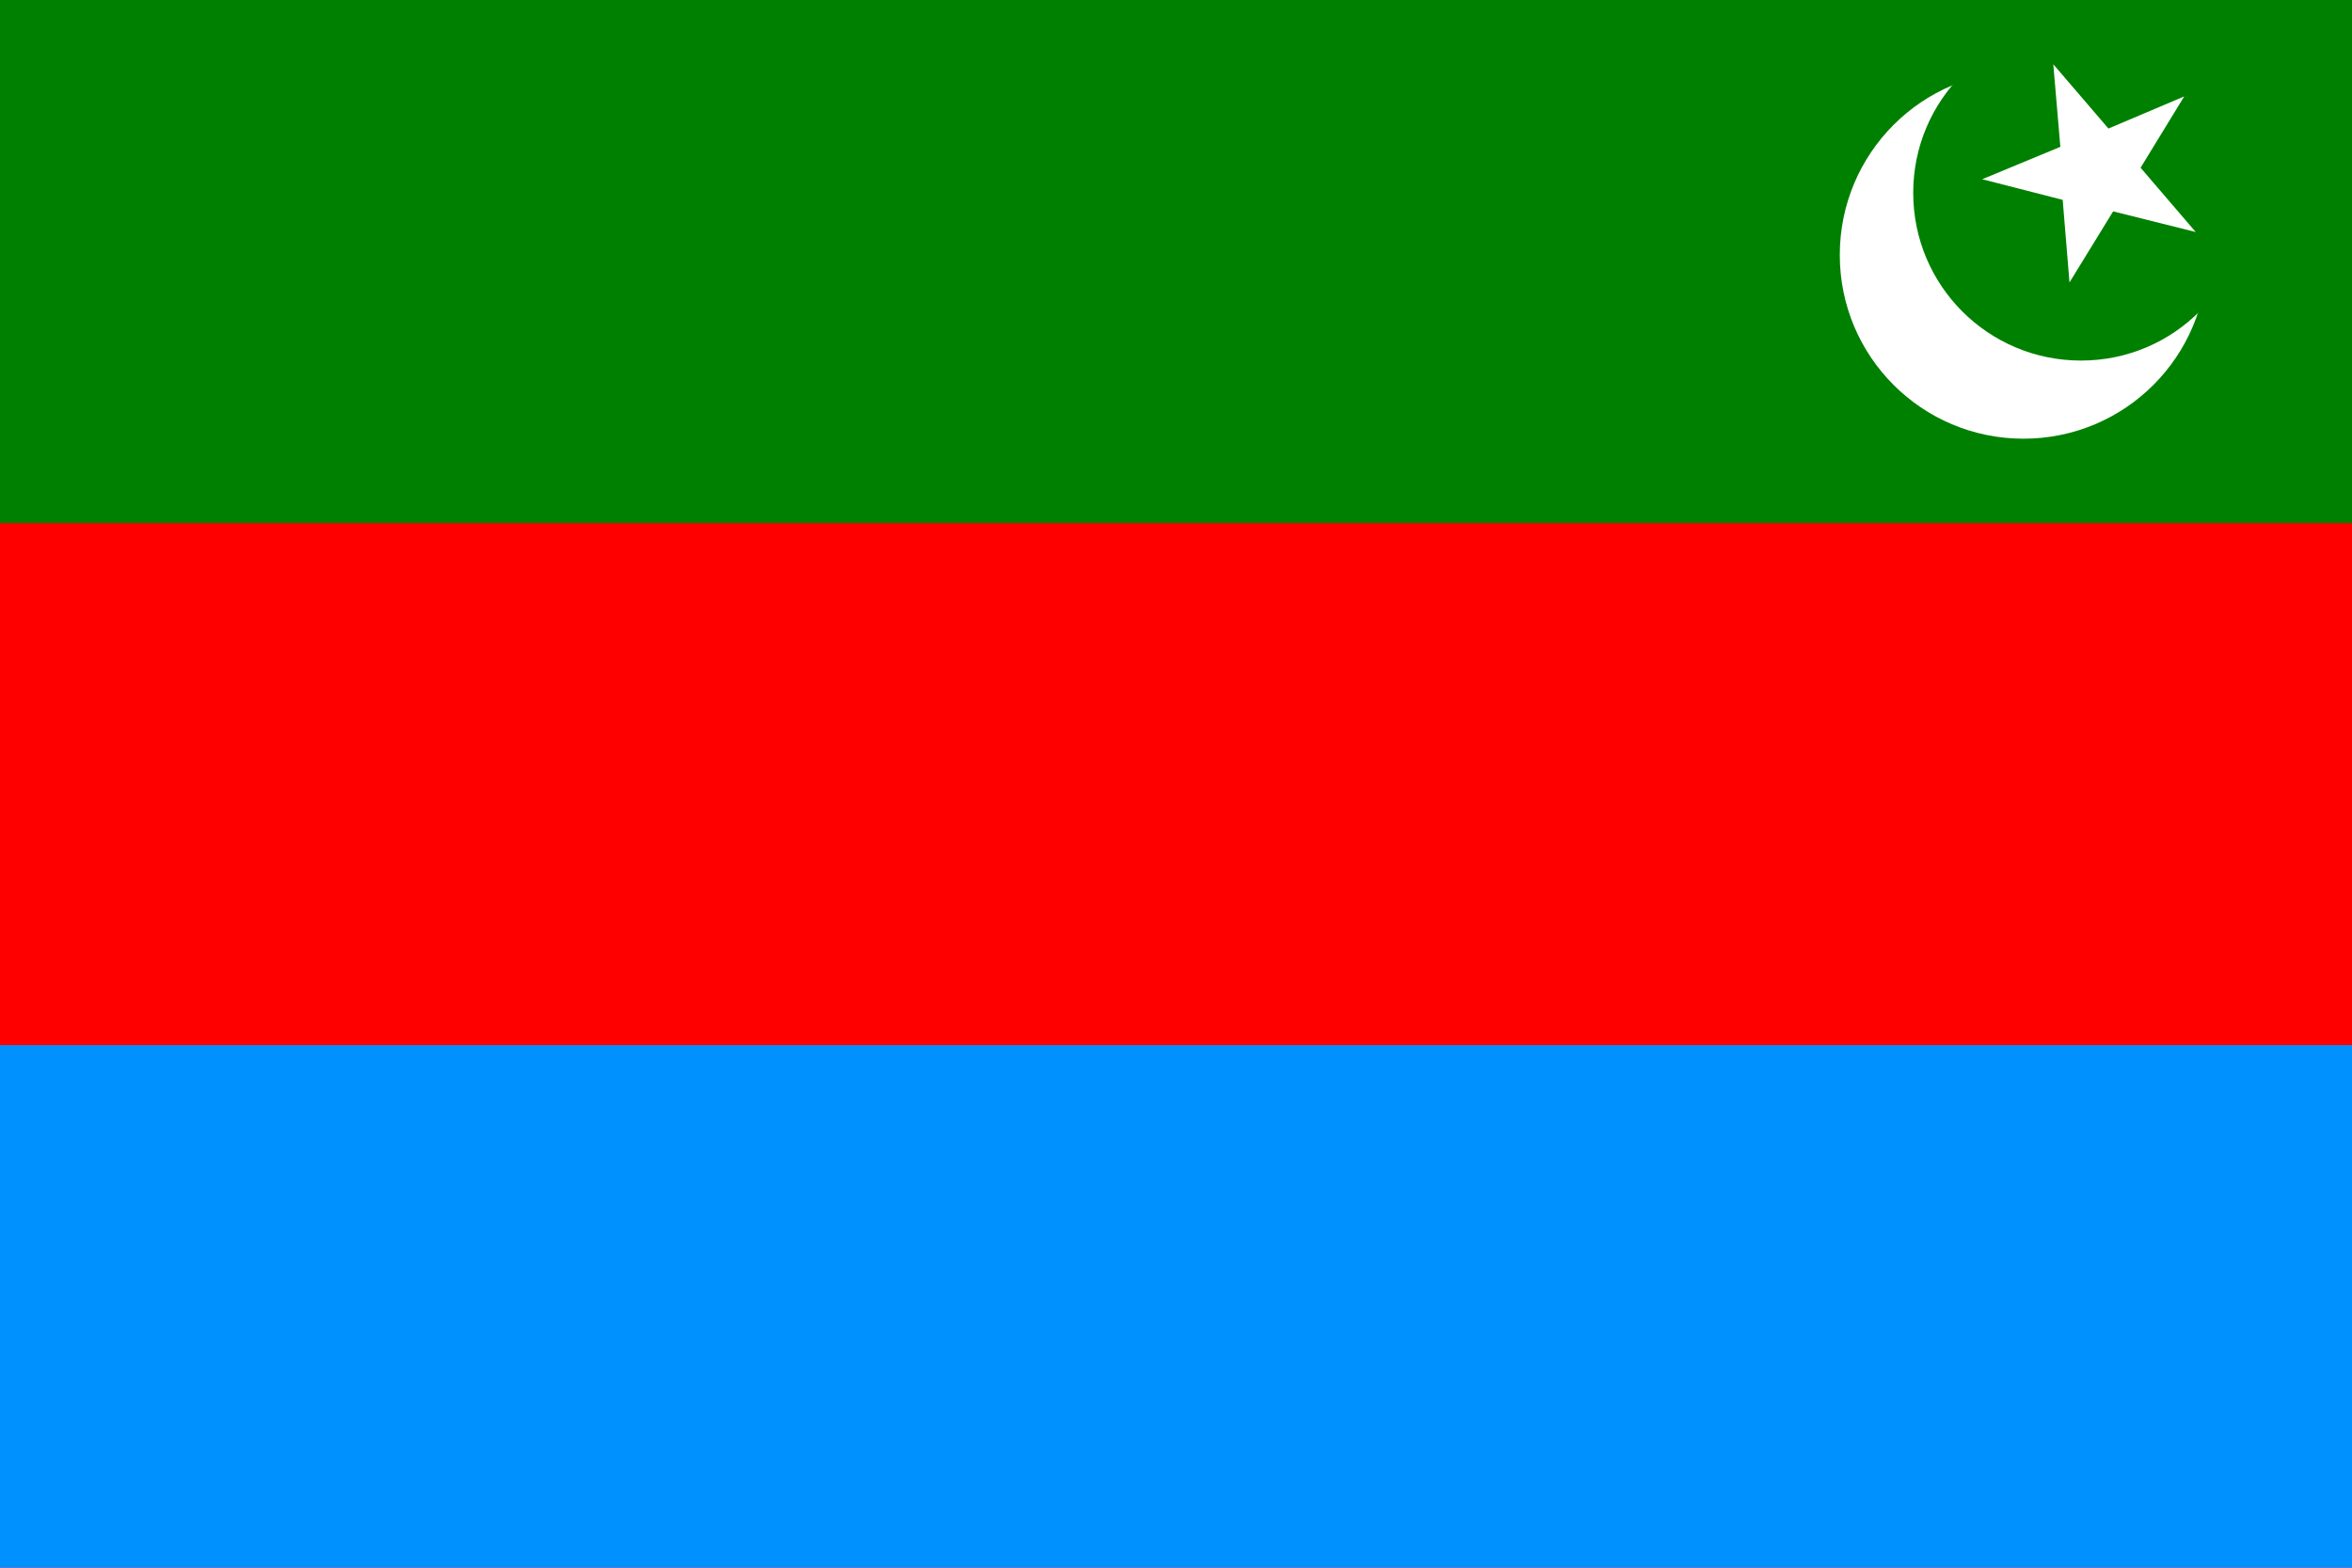
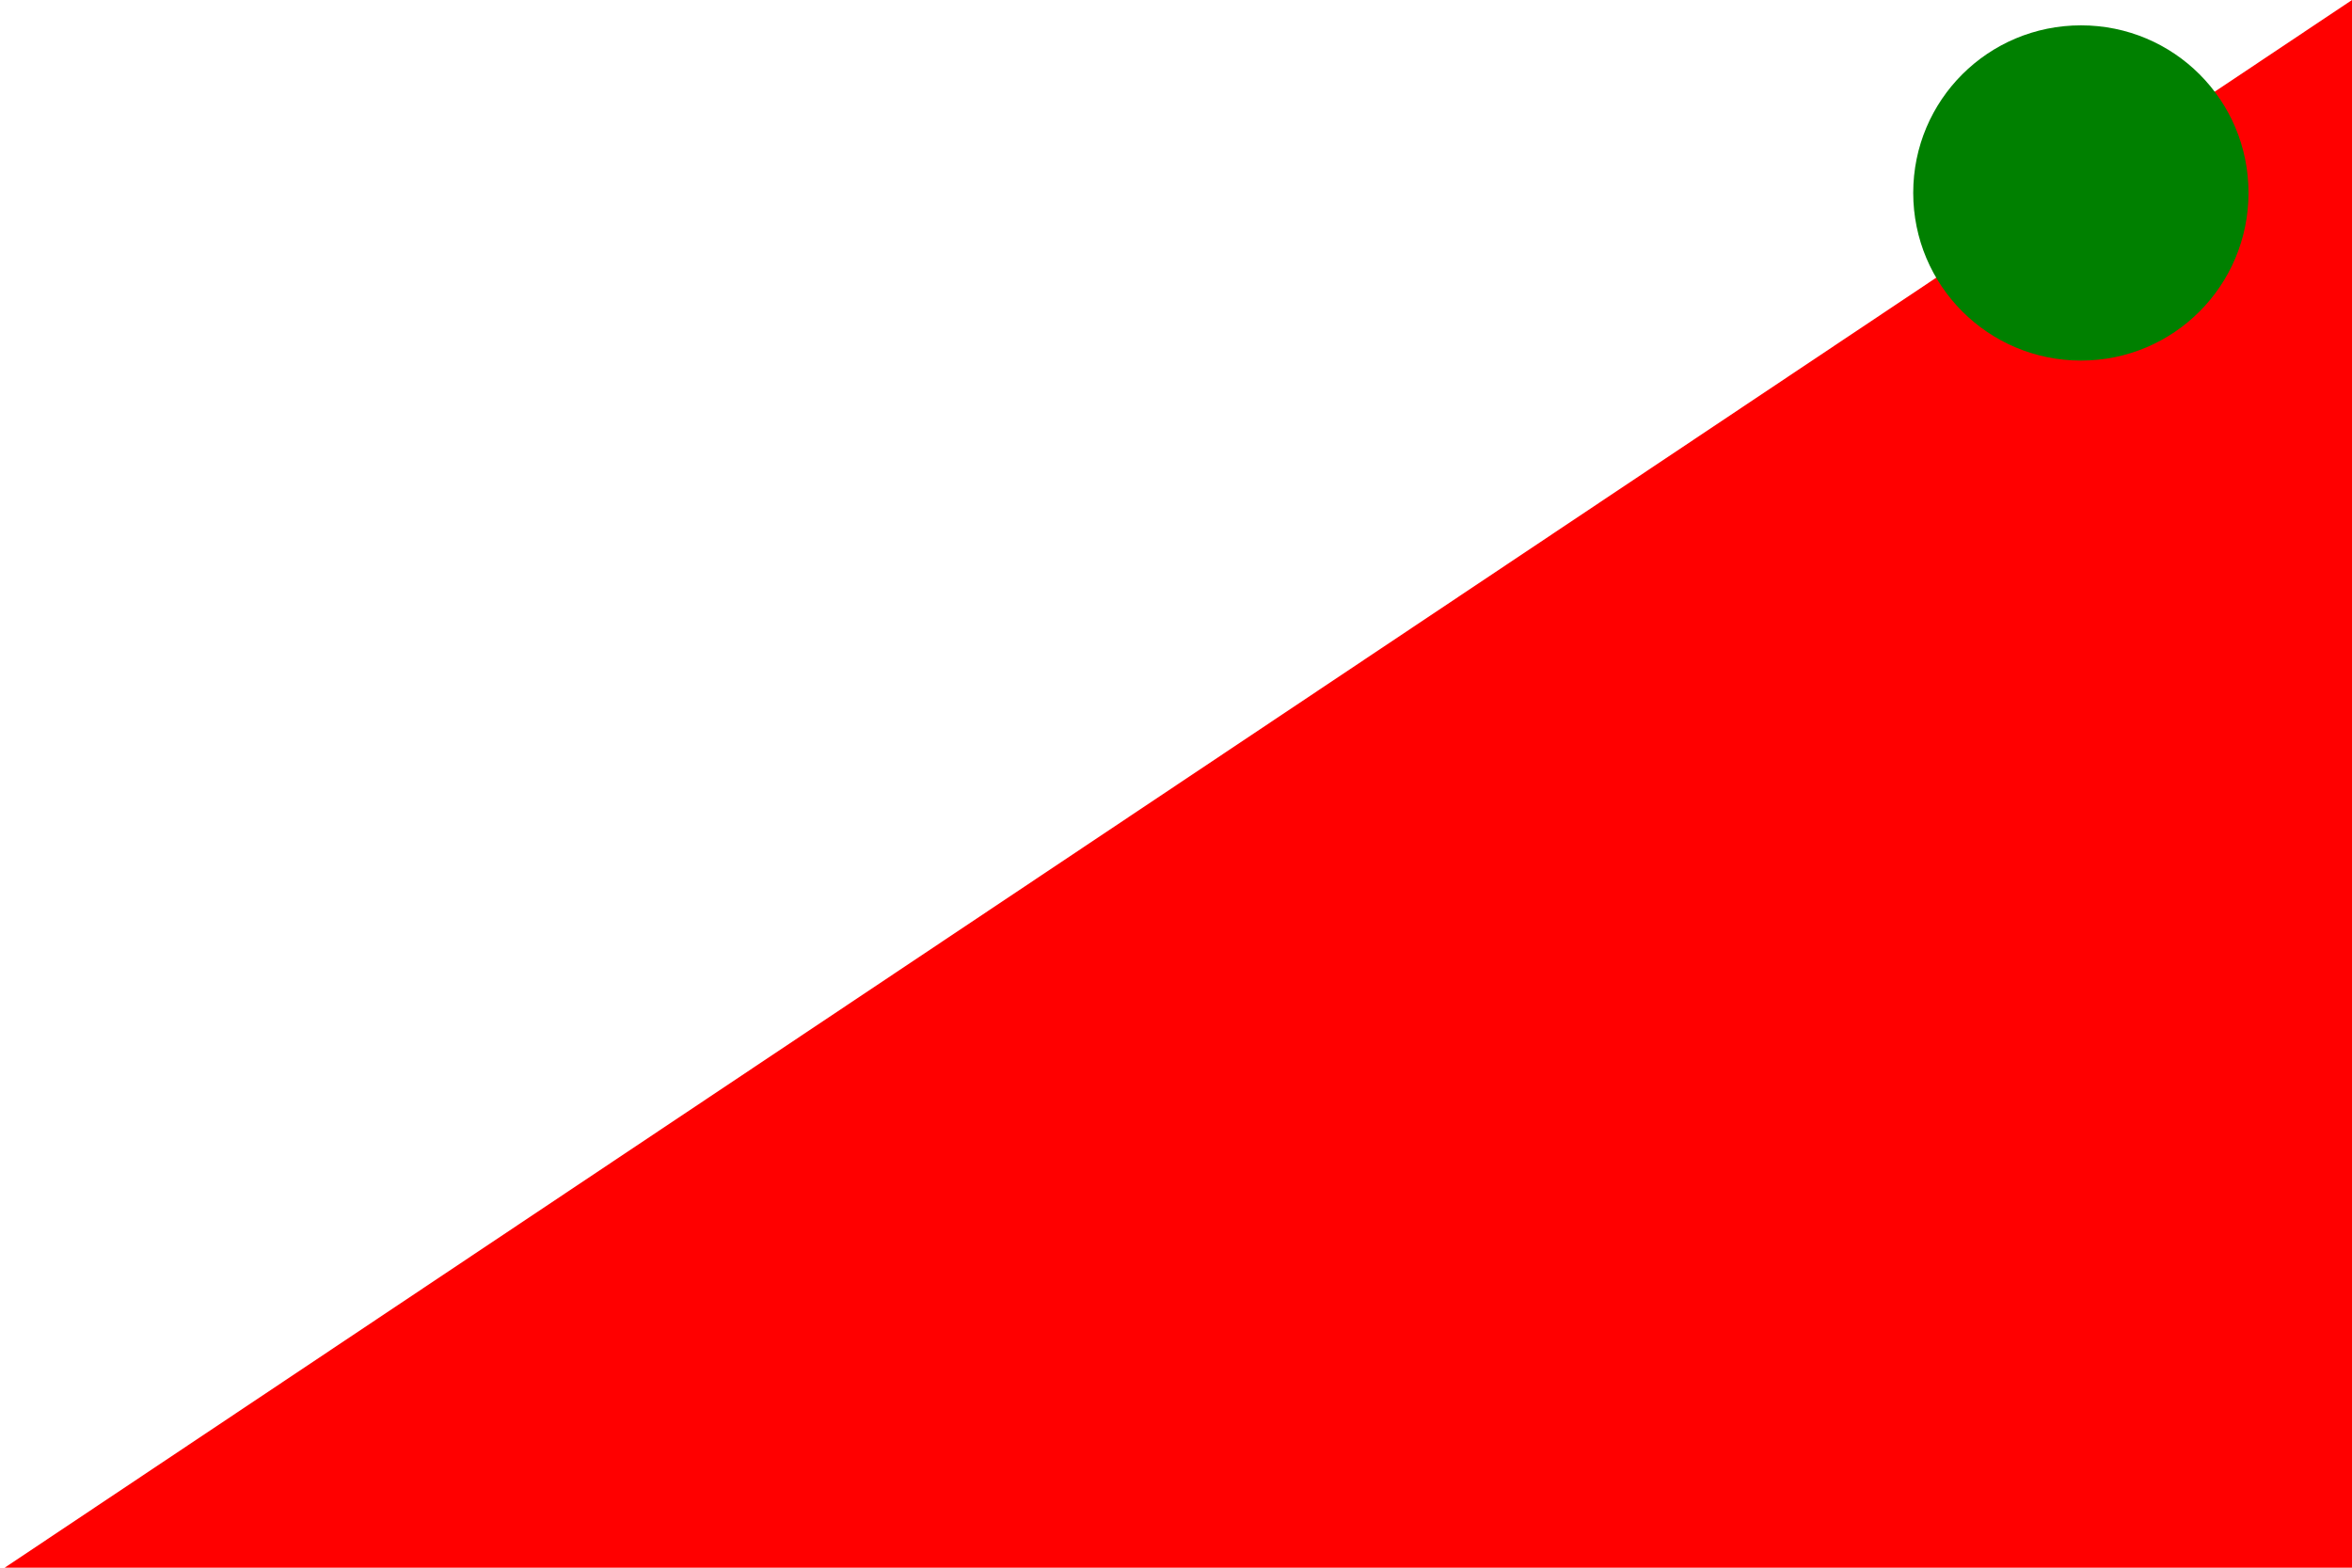
<svg xmlns="http://www.w3.org/2000/svg" version="1.2" viewBox="0 0 900 600" width="900" height="600">
  <title>Kharan</title>
  <style>
		.s0 { fill: #ff0000 } 
		.s1 { fill: #0091ff } 
		.s2 { fill: #008000 } 
		.s3 { fill: #ffffff } 
	</style>
-   <path id="red" class="s0" d="m900 0v601.2h-900v-601.2z" />
-   <path id="blue" class="s1" d="m900 400v200.4h-900v-200.4z" />
-   <path id="green" class="s2" d="m900-0.2v200.4h-900v-200.4z" />
-   <path id="Layer" class="s3" d="m774.3 167.9c-38.9 0-70.3-31.5-70.3-70.3 0-38.9 31.4-70.4 70.3-70.4 38.9 0 70.3 31.5 70.3 70.4 0 38.8-31.4 70.3-70.3 70.3z" />
+   <path id="red" class="s0" d="m900 0v601.2h-900z" />
  <path id="Layer" class="s2" d="m796.3 138c-35.5 0-64.2-28.7-64.2-64.2 0-35.5 28.7-64.1 64.2-64.1 35.5 0 64.1 28.6 64.1 64.1 0 35.5-28.6 64.2-64.1 64.2z" />
-   <path id="Layer" fill-rule="evenodd" class="s3" d="m785.7 24.6l21.1 24.6 29-12.3-16.7 27.3 21.1 24.6-31.6-7.9-16.7 27.2-2.6-31.6-30.8-7.9 29.9-12.4z" />
</svg>